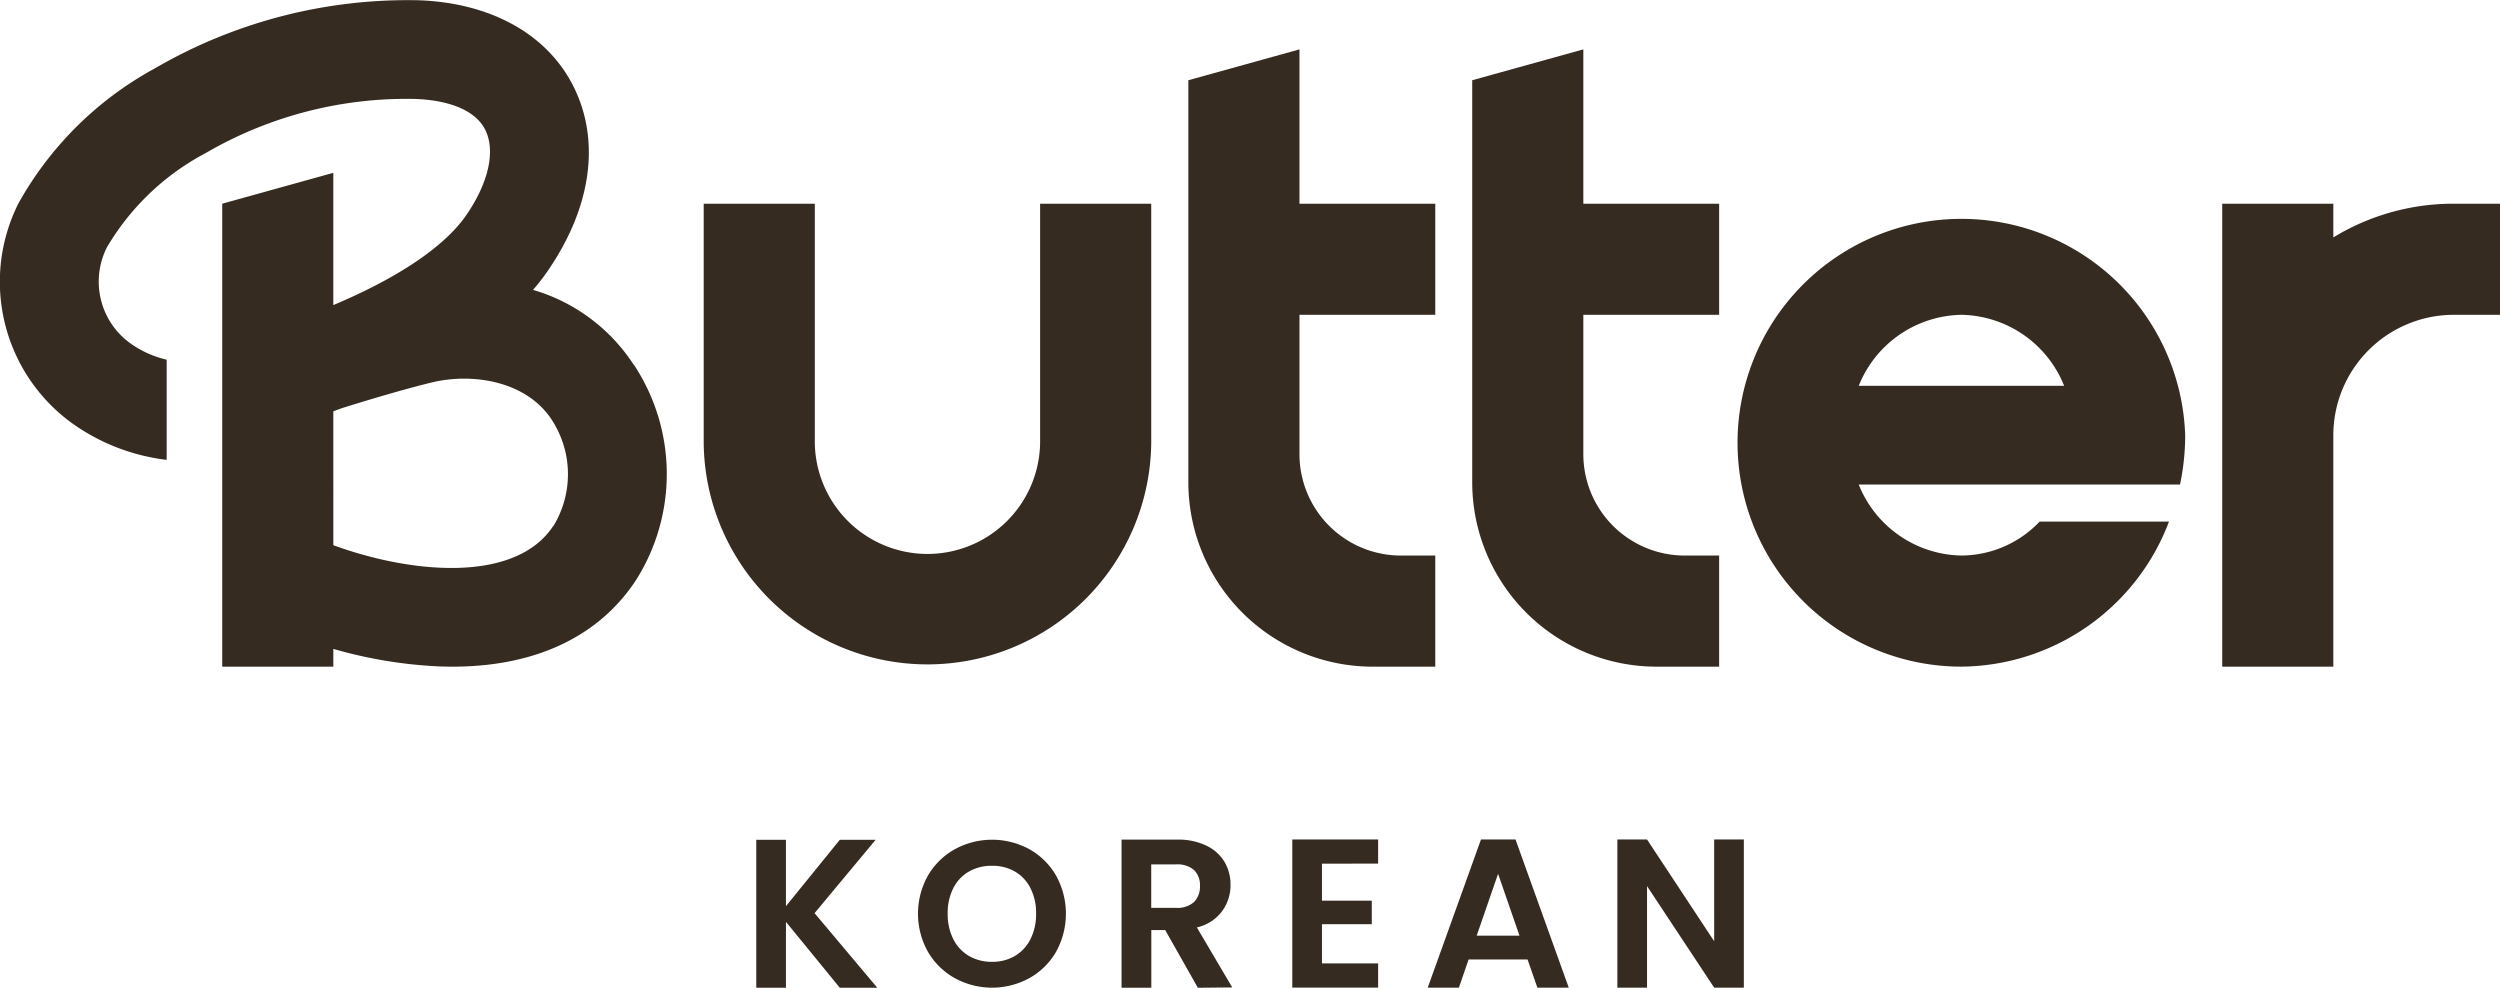
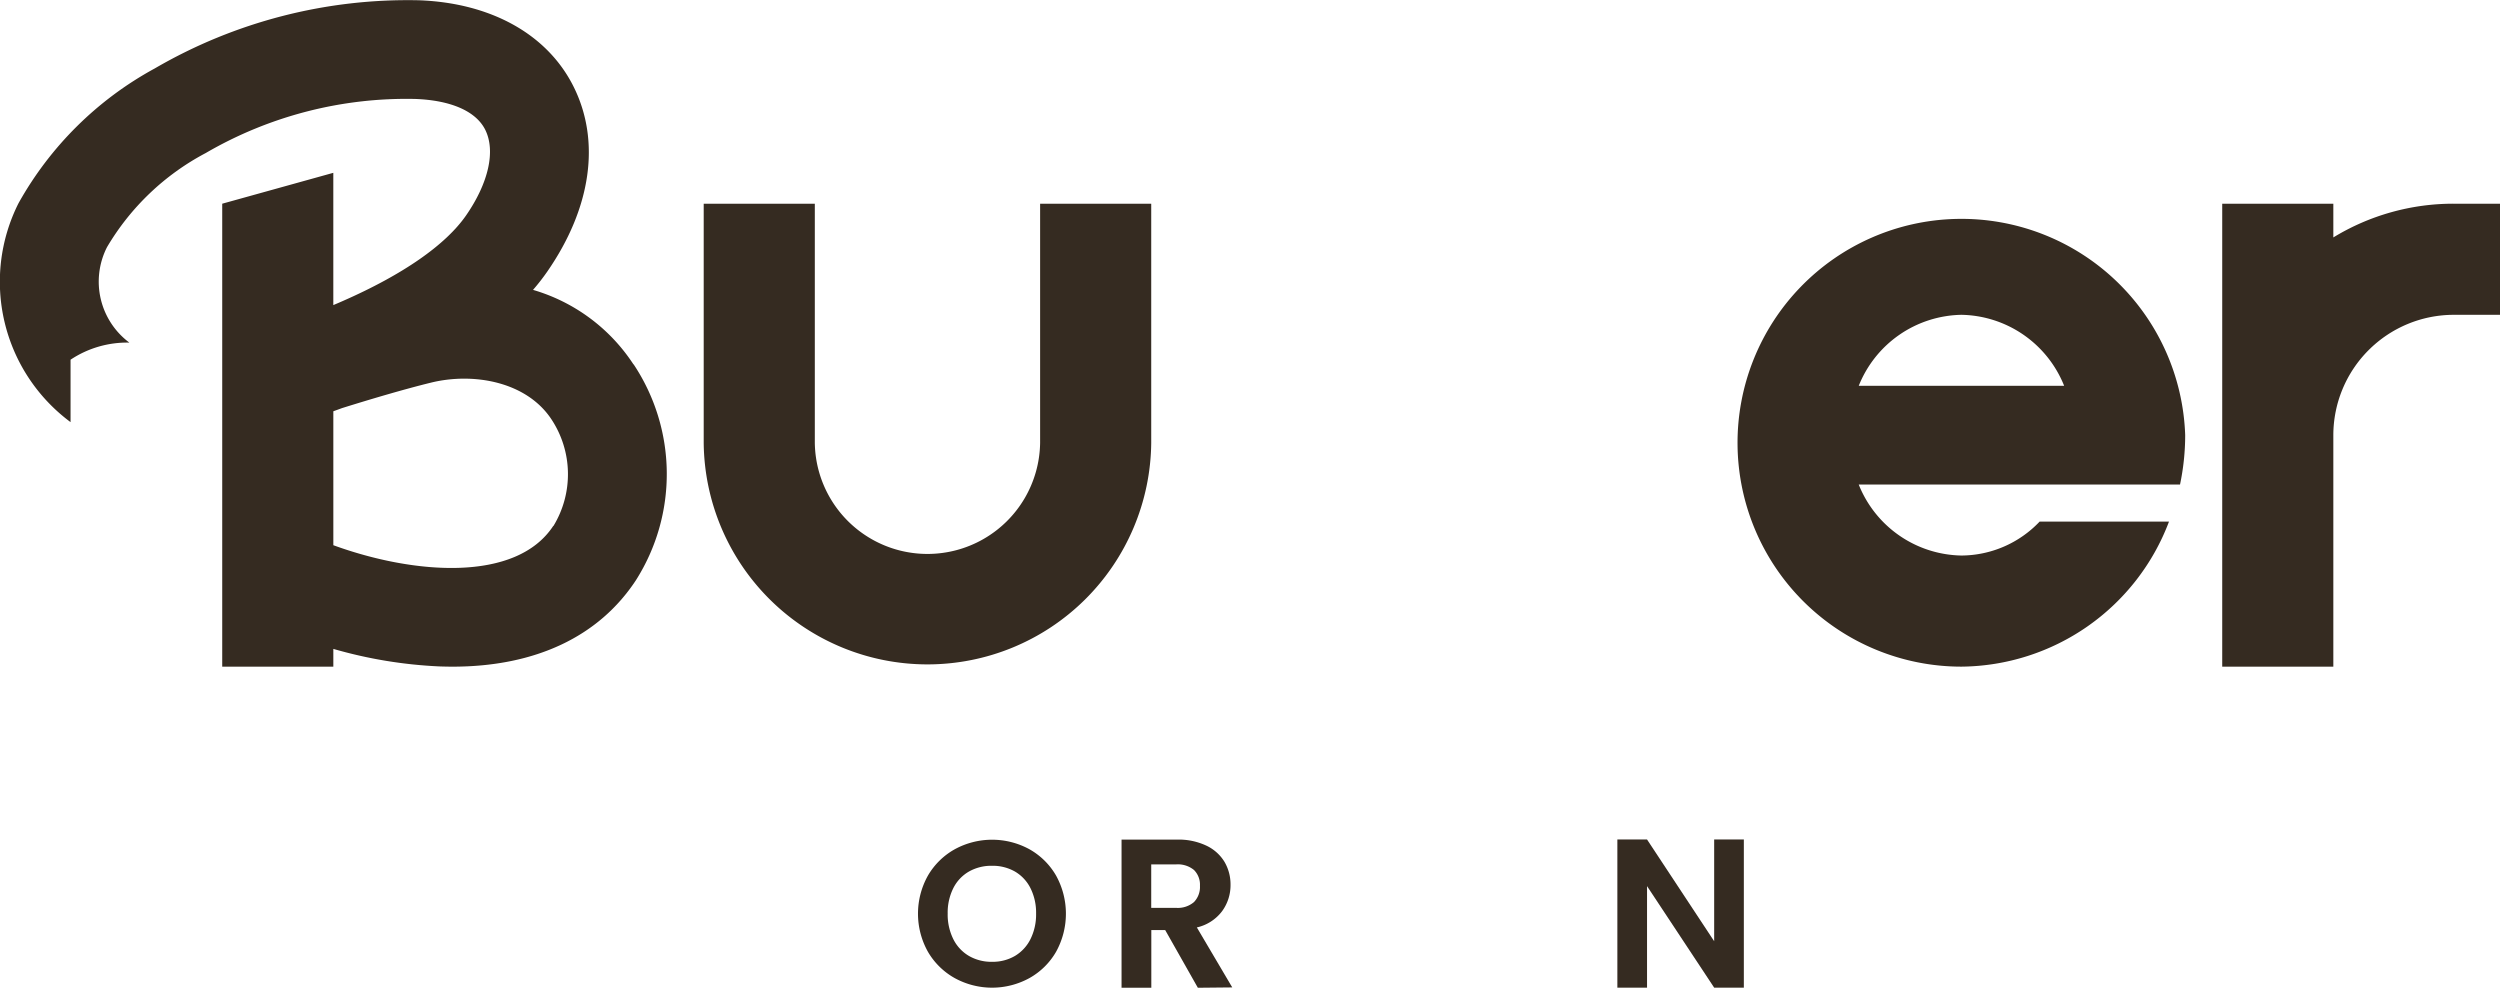
<svg xmlns="http://www.w3.org/2000/svg" width="108" height="42.667" viewBox="0 0 108 42.667">
  <defs>
    <clipPath id="a">
      <rect width="108" height="42.667" fill="#352b21" />
    </clipPath>
  </defs>
  <g clip-path="url(#a)">
    <path d="M118.285,30.033V40.366a4.867,4.867,0,0,1-9.733,0V30.033h-4.8V40.366a9.667,9.667,0,0,0,19.333,0V30.033Z" transform="translate(-73.352 -21.233)" fill="#352b21" />
-     <path d="M180,23.947v-5.2h5.867v-4.8H180V7.28l-4.8,1.333V25.98a7.967,7.967,0,0,0,7.967,7.967h2.7v-4.8h-1.485A4.382,4.382,0,0,1,180,24.765Z" transform="translate(-123.863 -5.147)" fill="#352b21" />
-     <path d="M221.861,23.947v-5.2h5.867v-4.8h-5.867V7.28l-4.8,1.333V25.98a7.967,7.967,0,0,0,7.967,7.967h2.7v-4.8h-1.485a4.382,4.382,0,0,1-4.382-4.382Z" transform="translate(-153.461 -5.147)" fill="#352b21" />
    <path d="M269.241,43.766a4.688,4.688,0,0,1-3.379,1.466,4.869,4.869,0,0,1-4.436-3.067h13.88a10.363,10.363,0,0,0,.223-2.133,9.672,9.672,0,1,0-9.667,10,9.677,9.677,0,0,0,8.968-6.267Zm-3.379-8.933A4.869,4.869,0,0,1,270.3,37.9h-8.873a4.869,4.869,0,0,1,4.436-3.067" transform="translate(-181.129 -21.233)" fill="#352b21" />
    <path d="M337.639,30.033a9.953,9.953,0,0,0-5.2,1.457V30.033h-4.8v20h4.8v-10a5.206,5.206,0,0,1,5.2-5.2h2v-4.8Z" transform="translate(-231.639 -21.233)" fill="#352b21" />
-     <path d="M27.365,15.74a7.788,7.788,0,0,0-4.338-3.217,9.312,9.312,0,0,0,.616-.792c1.9-2.745,2.314-5.632,1.133-7.993C23.651,1.487,21.22.128,18.106.012A21.732,21.732,0,0,0,6.683,2.958,14.892,14.892,0,0,0,.8,8.779a7.546,7.546,0,0,0,2.248,9.457A8.812,8.812,0,0,0,7.2,19.866V15.539A4.414,4.414,0,0,1,5.587,14.8a3.286,3.286,0,0,1-.965-4.122A10.816,10.816,0,0,1,8.888,6.611a17.237,17.237,0,0,1,9.058-2.336c1.508.057,2.607.515,3.015,1.329.456.912.148,2.293-.825,3.7-.885,1.278-2.728,2.558-5.328,3.7q-.207.091-.409.176V7.466L9.6,8.8v20h4.8v-.768a19.616,19.616,0,0,0,4.6.758c.183.006.364.01.544.01,3.61,0,6.339-1.316,7.929-3.736a8.559,8.559,0,0,0-.1-9.324M23.9,22.721c-1.608,2.447-6.023,2.1-9.5.832V17.767c.122-.044.245-.088.372-.136,1.245-.389,2.7-.82,3.843-1.1,1.821-.45,4.116-.054,5.2,1.573a4.3,4.3,0,0,1,.092,4.621" transform="translate(0 0)" fill="#352b21" />
-     <path d="M115.1,130.2l-2.326-2.847V130.2h-1.282v-6.391h1.282v2.866l2.326-2.866h1.547l-2.637,3.168,2.71,3.223Z" transform="translate(-78.821 -87.529)" fill="#352b21" />
+     <path d="M27.365,15.74a7.788,7.788,0,0,0-4.338-3.217,9.312,9.312,0,0,0,.616-.792c1.9-2.745,2.314-5.632,1.133-7.993C23.651,1.487,21.22.128,18.106.012A21.732,21.732,0,0,0,6.683,2.958,14.892,14.892,0,0,0,.8,8.779a7.546,7.546,0,0,0,2.248,9.457V15.539A4.414,4.414,0,0,1,5.587,14.8a3.286,3.286,0,0,1-.965-4.122A10.816,10.816,0,0,1,8.888,6.611a17.237,17.237,0,0,1,9.058-2.336c1.508.057,2.607.515,3.015,1.329.456.912.148,2.293-.825,3.7-.885,1.278-2.728,2.558-5.328,3.7q-.207.091-.409.176V7.466L9.6,8.8v20h4.8v-.768a19.616,19.616,0,0,0,4.6.758c.183.006.364.01.544.01,3.61,0,6.339-1.316,7.929-3.736a8.559,8.559,0,0,0-.1-9.324M23.9,22.721c-1.608,2.447-6.023,2.1-9.5.832V17.767c.122-.044.245-.088.372-.136,1.245-.389,2.7-.82,3.843-1.1,1.821-.45,4.116-.054,5.2,1.573a4.3,4.3,0,0,1,.092,4.621" transform="translate(0 0)" fill="#352b21" />
    <path d="M136.938,129.785a3.067,3.067,0,0,1-1.162-1.14,3.368,3.368,0,0,1,0-3.289,3.069,3.069,0,0,1,1.162-1.14,3.362,3.362,0,0,1,3.222,0,3.048,3.048,0,0,1,1.153,1.14,3.4,3.4,0,0,1,0,3.289,3.036,3.036,0,0,1-1.157,1.14,3.352,3.352,0,0,1-3.218,0m2.6-.961a1.745,1.745,0,0,0,.67-.728,2.392,2.392,0,0,0,.241-1.1,2.362,2.362,0,0,0-.241-1.095,1.724,1.724,0,0,0-.67-.72,1.934,1.934,0,0,0-.992-.25,1.959,1.959,0,0,0-1,.25,1.715,1.715,0,0,0-.675.72,2.361,2.361,0,0,0-.241,1.095,2.391,2.391,0,0,0,.241,1.1,1.736,1.736,0,0,0,.675.728,1.93,1.93,0,0,0,1,.255,1.9,1.9,0,0,0,.992-.255" transform="translate(-95.69 -87.529)" fill="#352b21" />
    <path d="M168.656,130.2l-1.41-2.491h-.6V130.2H165.36V123.8h2.4a2.8,2.8,0,0,1,1.264.261,1.823,1.823,0,0,1,.783.7,1.926,1.926,0,0,1,.261.993,1.9,1.9,0,0,1-.366,1.14,1.881,1.881,0,0,1-1.089.7l1.529,2.591Zm-2.014-3.452h1.071a1.07,1.07,0,0,0,.778-.252.938.938,0,0,0,.256-.7.9.9,0,0,0-.256-.682,1.1,1.1,0,0,0-.778-.243h-1.071Z" transform="translate(-116.909 -87.529)" fill="#352b21" />
-     <path d="M191.815,124.818v1.6h2.152v1.016h-2.152v1.694h2.426v1.044h-3.708v-6.4h3.708v1.044Z" transform="translate(-134.706 -87.508)" fill="#352b21" />
-     <path d="M214.812,128.956h-2.545l-.421,1.218H210.5l2.3-6.4h1.492l2.3,6.4h-1.355Zm-.348-1.026-.925-2.674-.925,2.674Z" transform="translate(-148.822 -87.508)" fill="#352b21" />
    <path d="M243.917,130.174h-1.282l-2.9-4.386v4.386h-1.282v-6.4h1.282l2.9,4.395v-4.395h1.282Z" transform="translate(-168.583 -87.508)" fill="#352b21" />
  </g>
</svg>